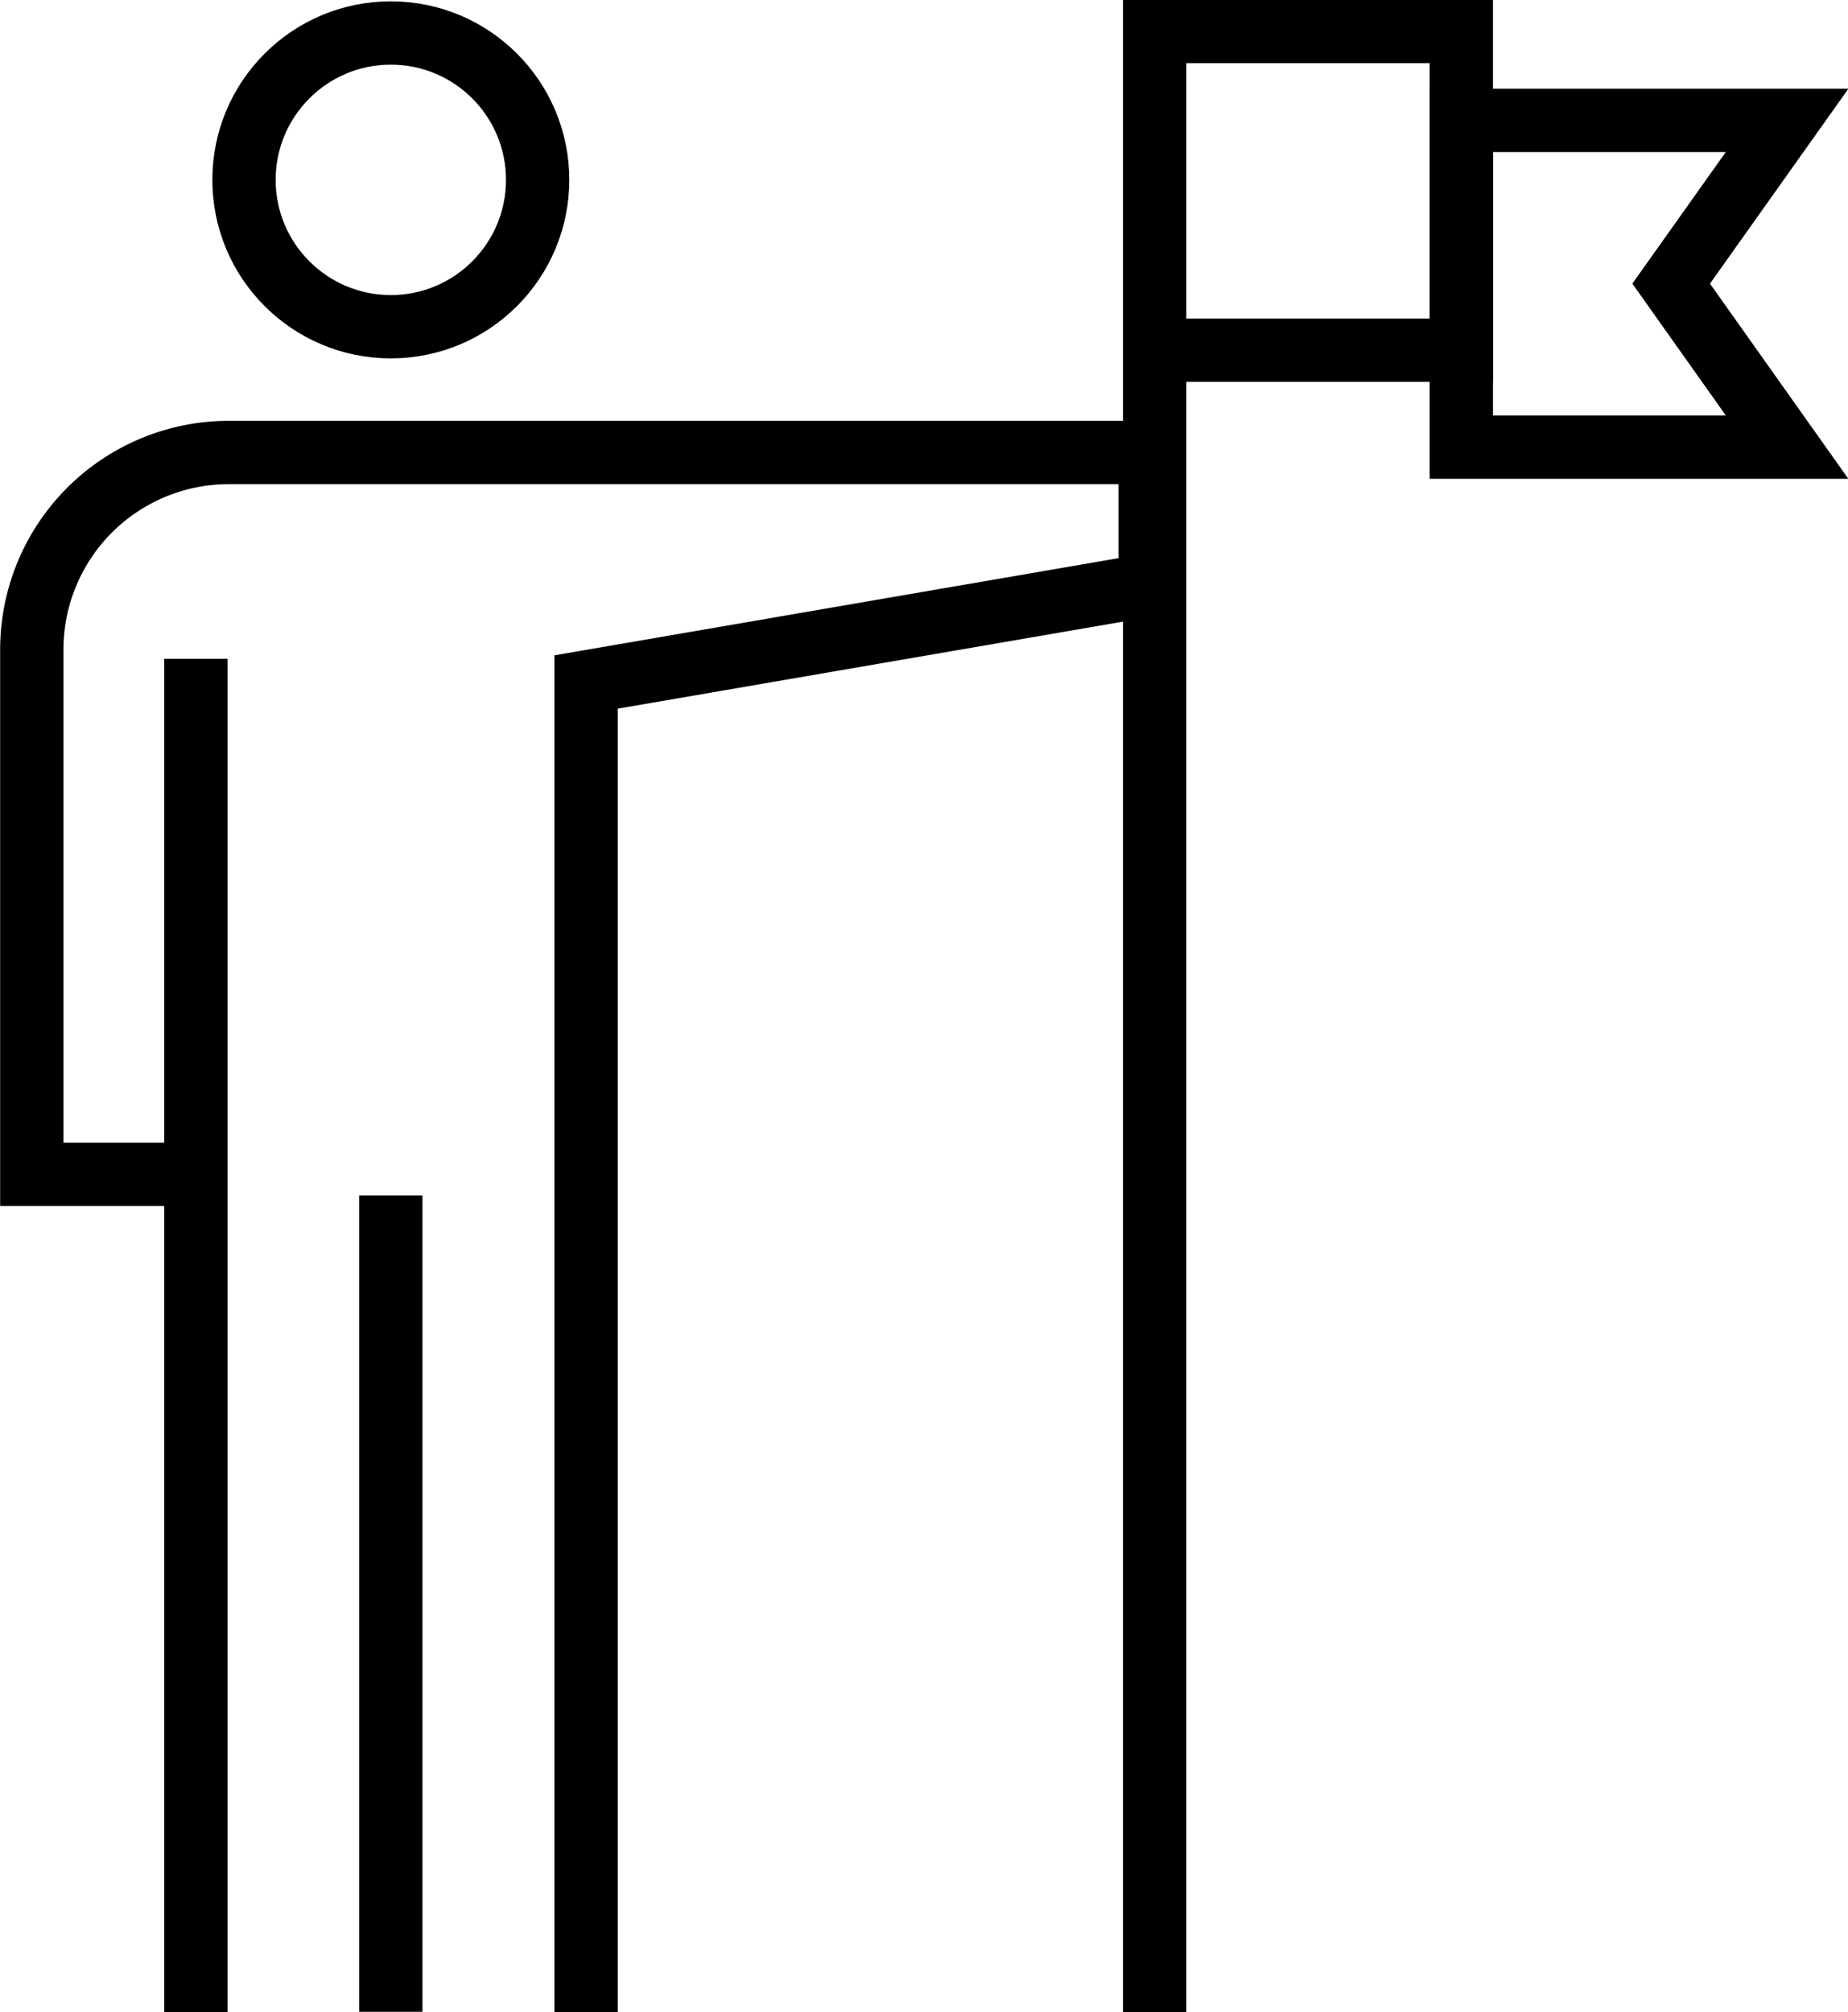
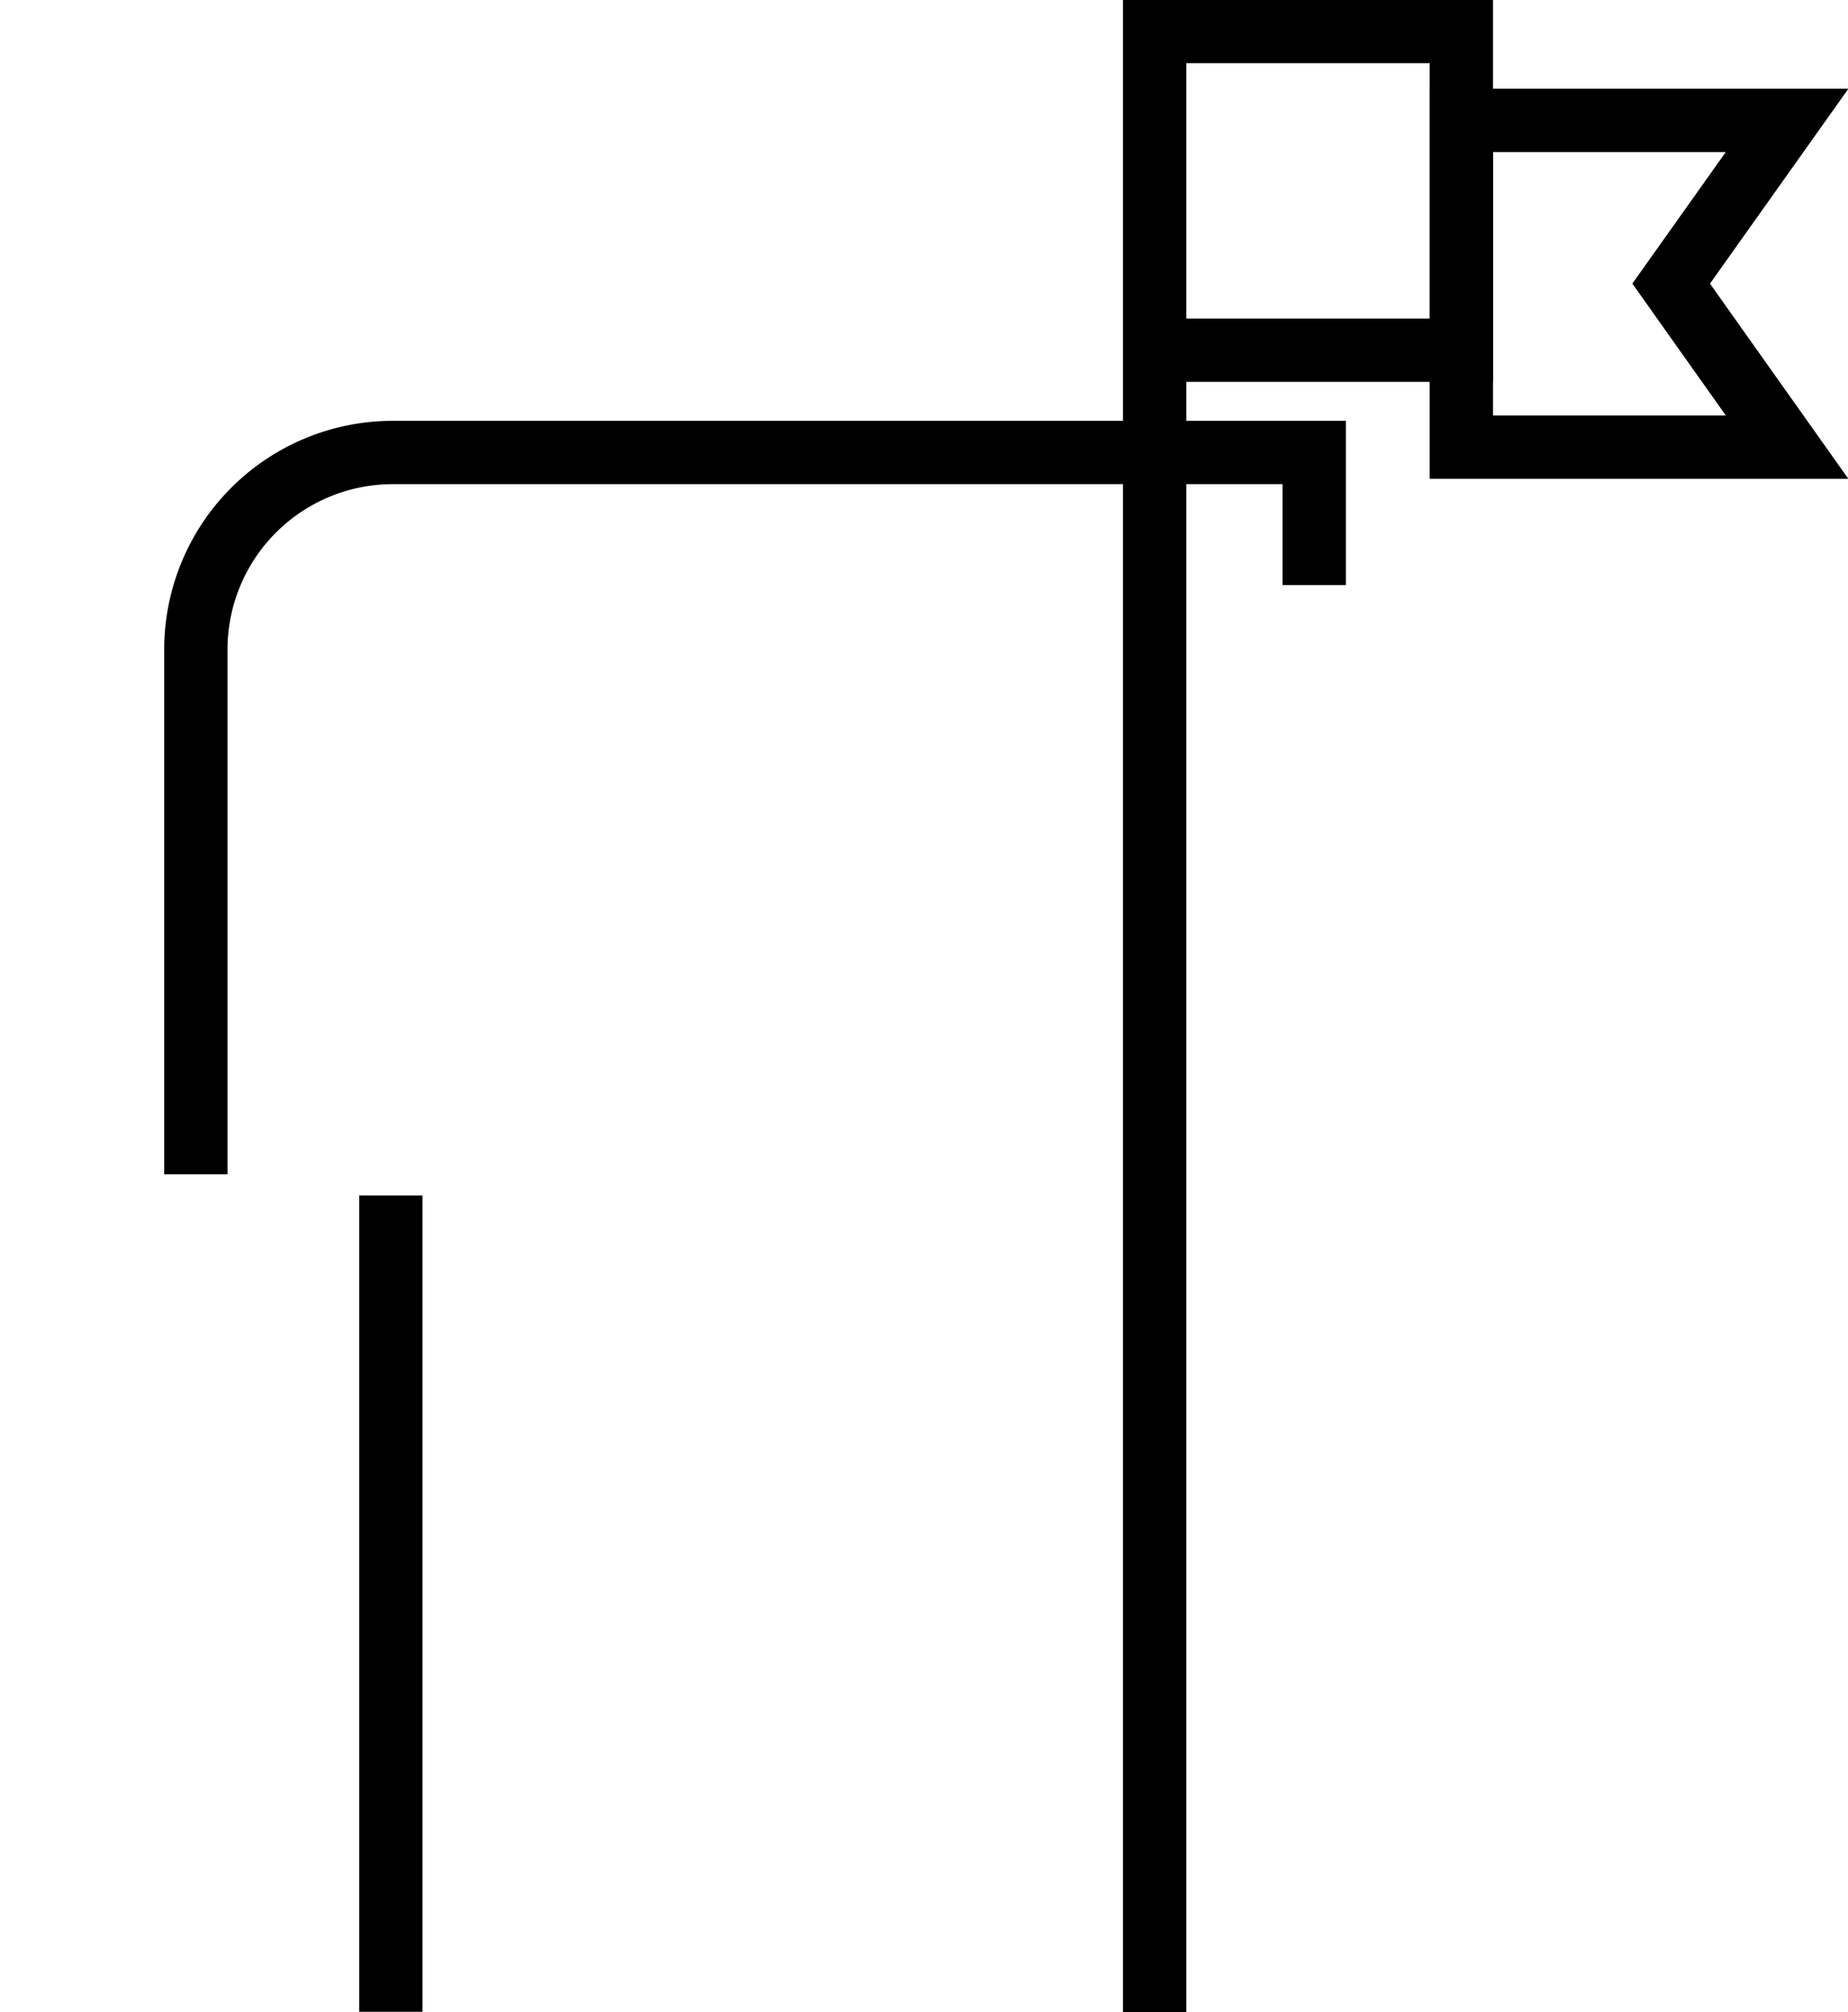
<svg xmlns="http://www.w3.org/2000/svg" id="Use_1" data-name="Use 1" viewBox="0 0 62.18 67.68">
  <defs>
    <style>.cls-1{fill:none;stroke:#000;stroke-miterlimit:10;stroke-width:2.13px;}</style>
  </defs>
  <title>use-icon-1</title>
-   <circle class="cls-1" cx="13.15" cy="6.05" r="4.94" />
-   <line class="cls-1" x1="6.59" y1="22.16" x2="6.59" y2="67.68" />
  <line class="cls-1" x1="13.15" y1="40.21" x2="13.15" y2="67.67" />
-   <path class="cls-1" d="M18.52,38.44H13V20.79a6.63,6.63,0,0,1,6.63-6.63h31v4.46" transform="translate(-11.93 1.06)" />
-   <polyline class="cls-1" points="38.65 19.68 19.72 22.94 19.72 67.68" />
+   <path class="cls-1" d="M18.52,38.44V20.79a6.63,6.63,0,0,1,6.63-6.63h31v4.46" transform="translate(-11.93 1.06)" />
  <polyline class="cls-1" points="38.85 67.68 38.85 1.06 49.17 1.06 49.17 11.78 38.79 11.78" />
  <polygon class="cls-1" points="60.13 15.04 49.17 15.04 49.17 4.05 60.13 4.05 56.23 9.54 60.13 15.04" />
</svg>